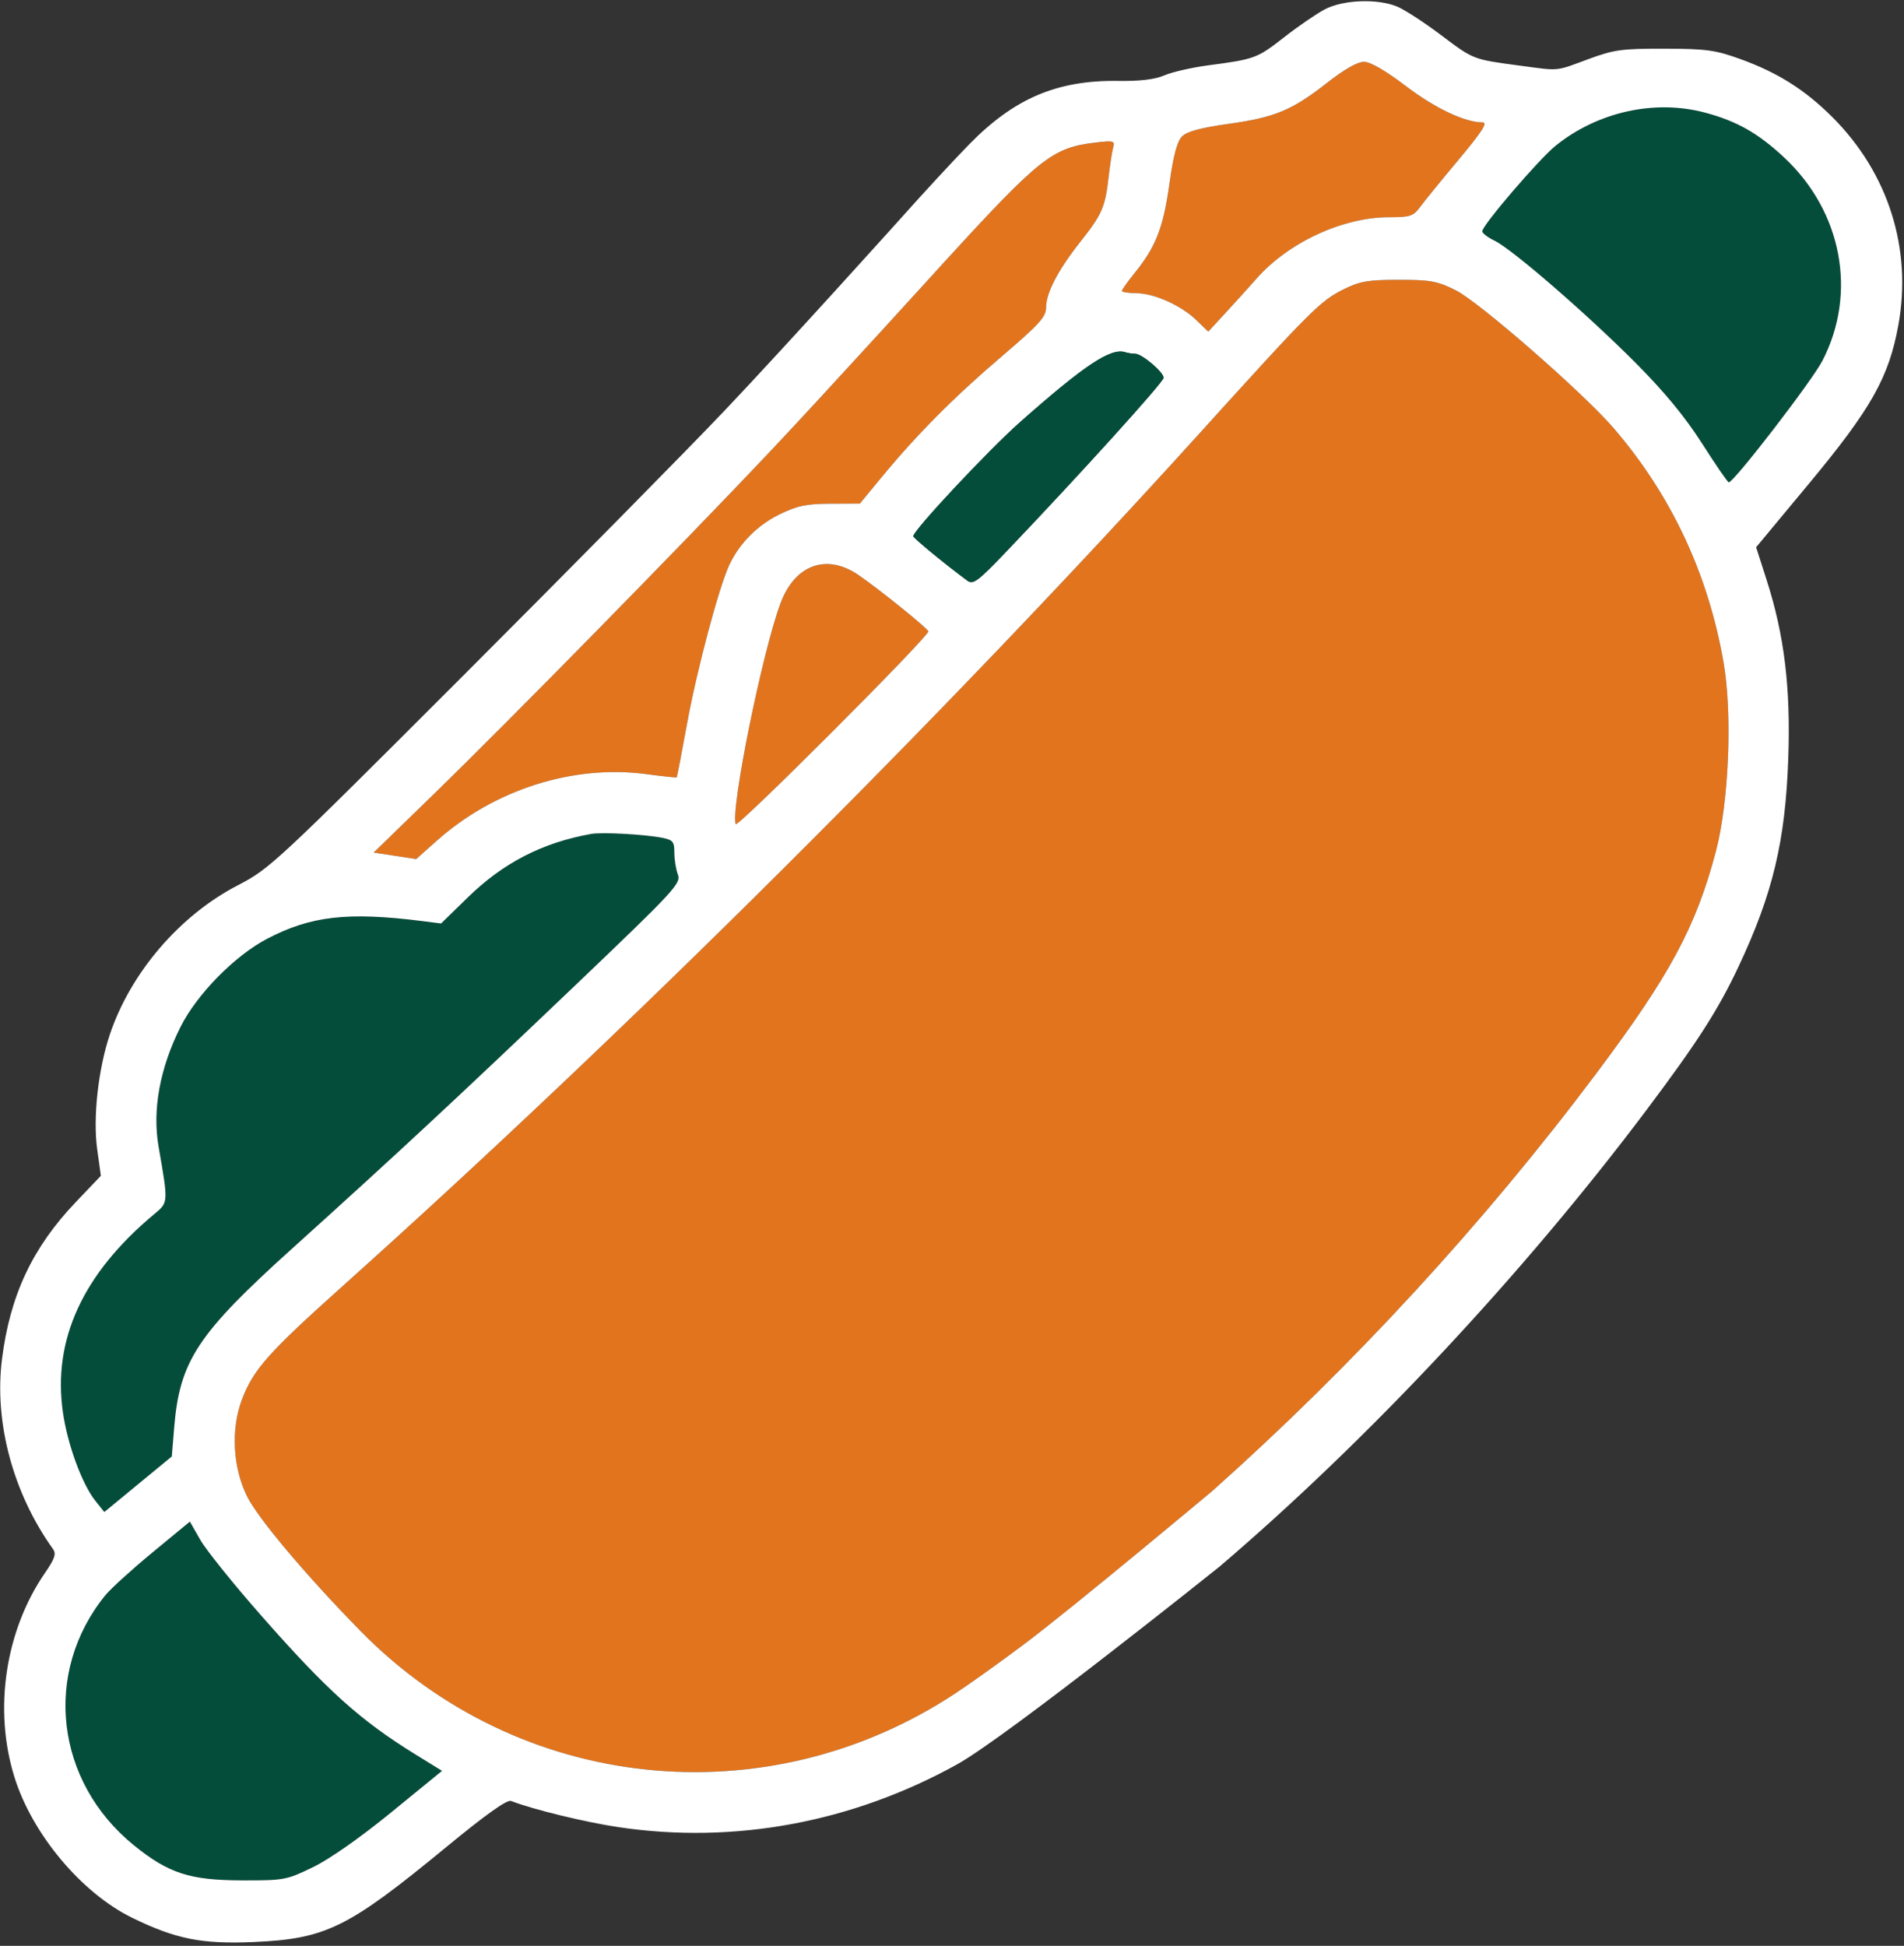
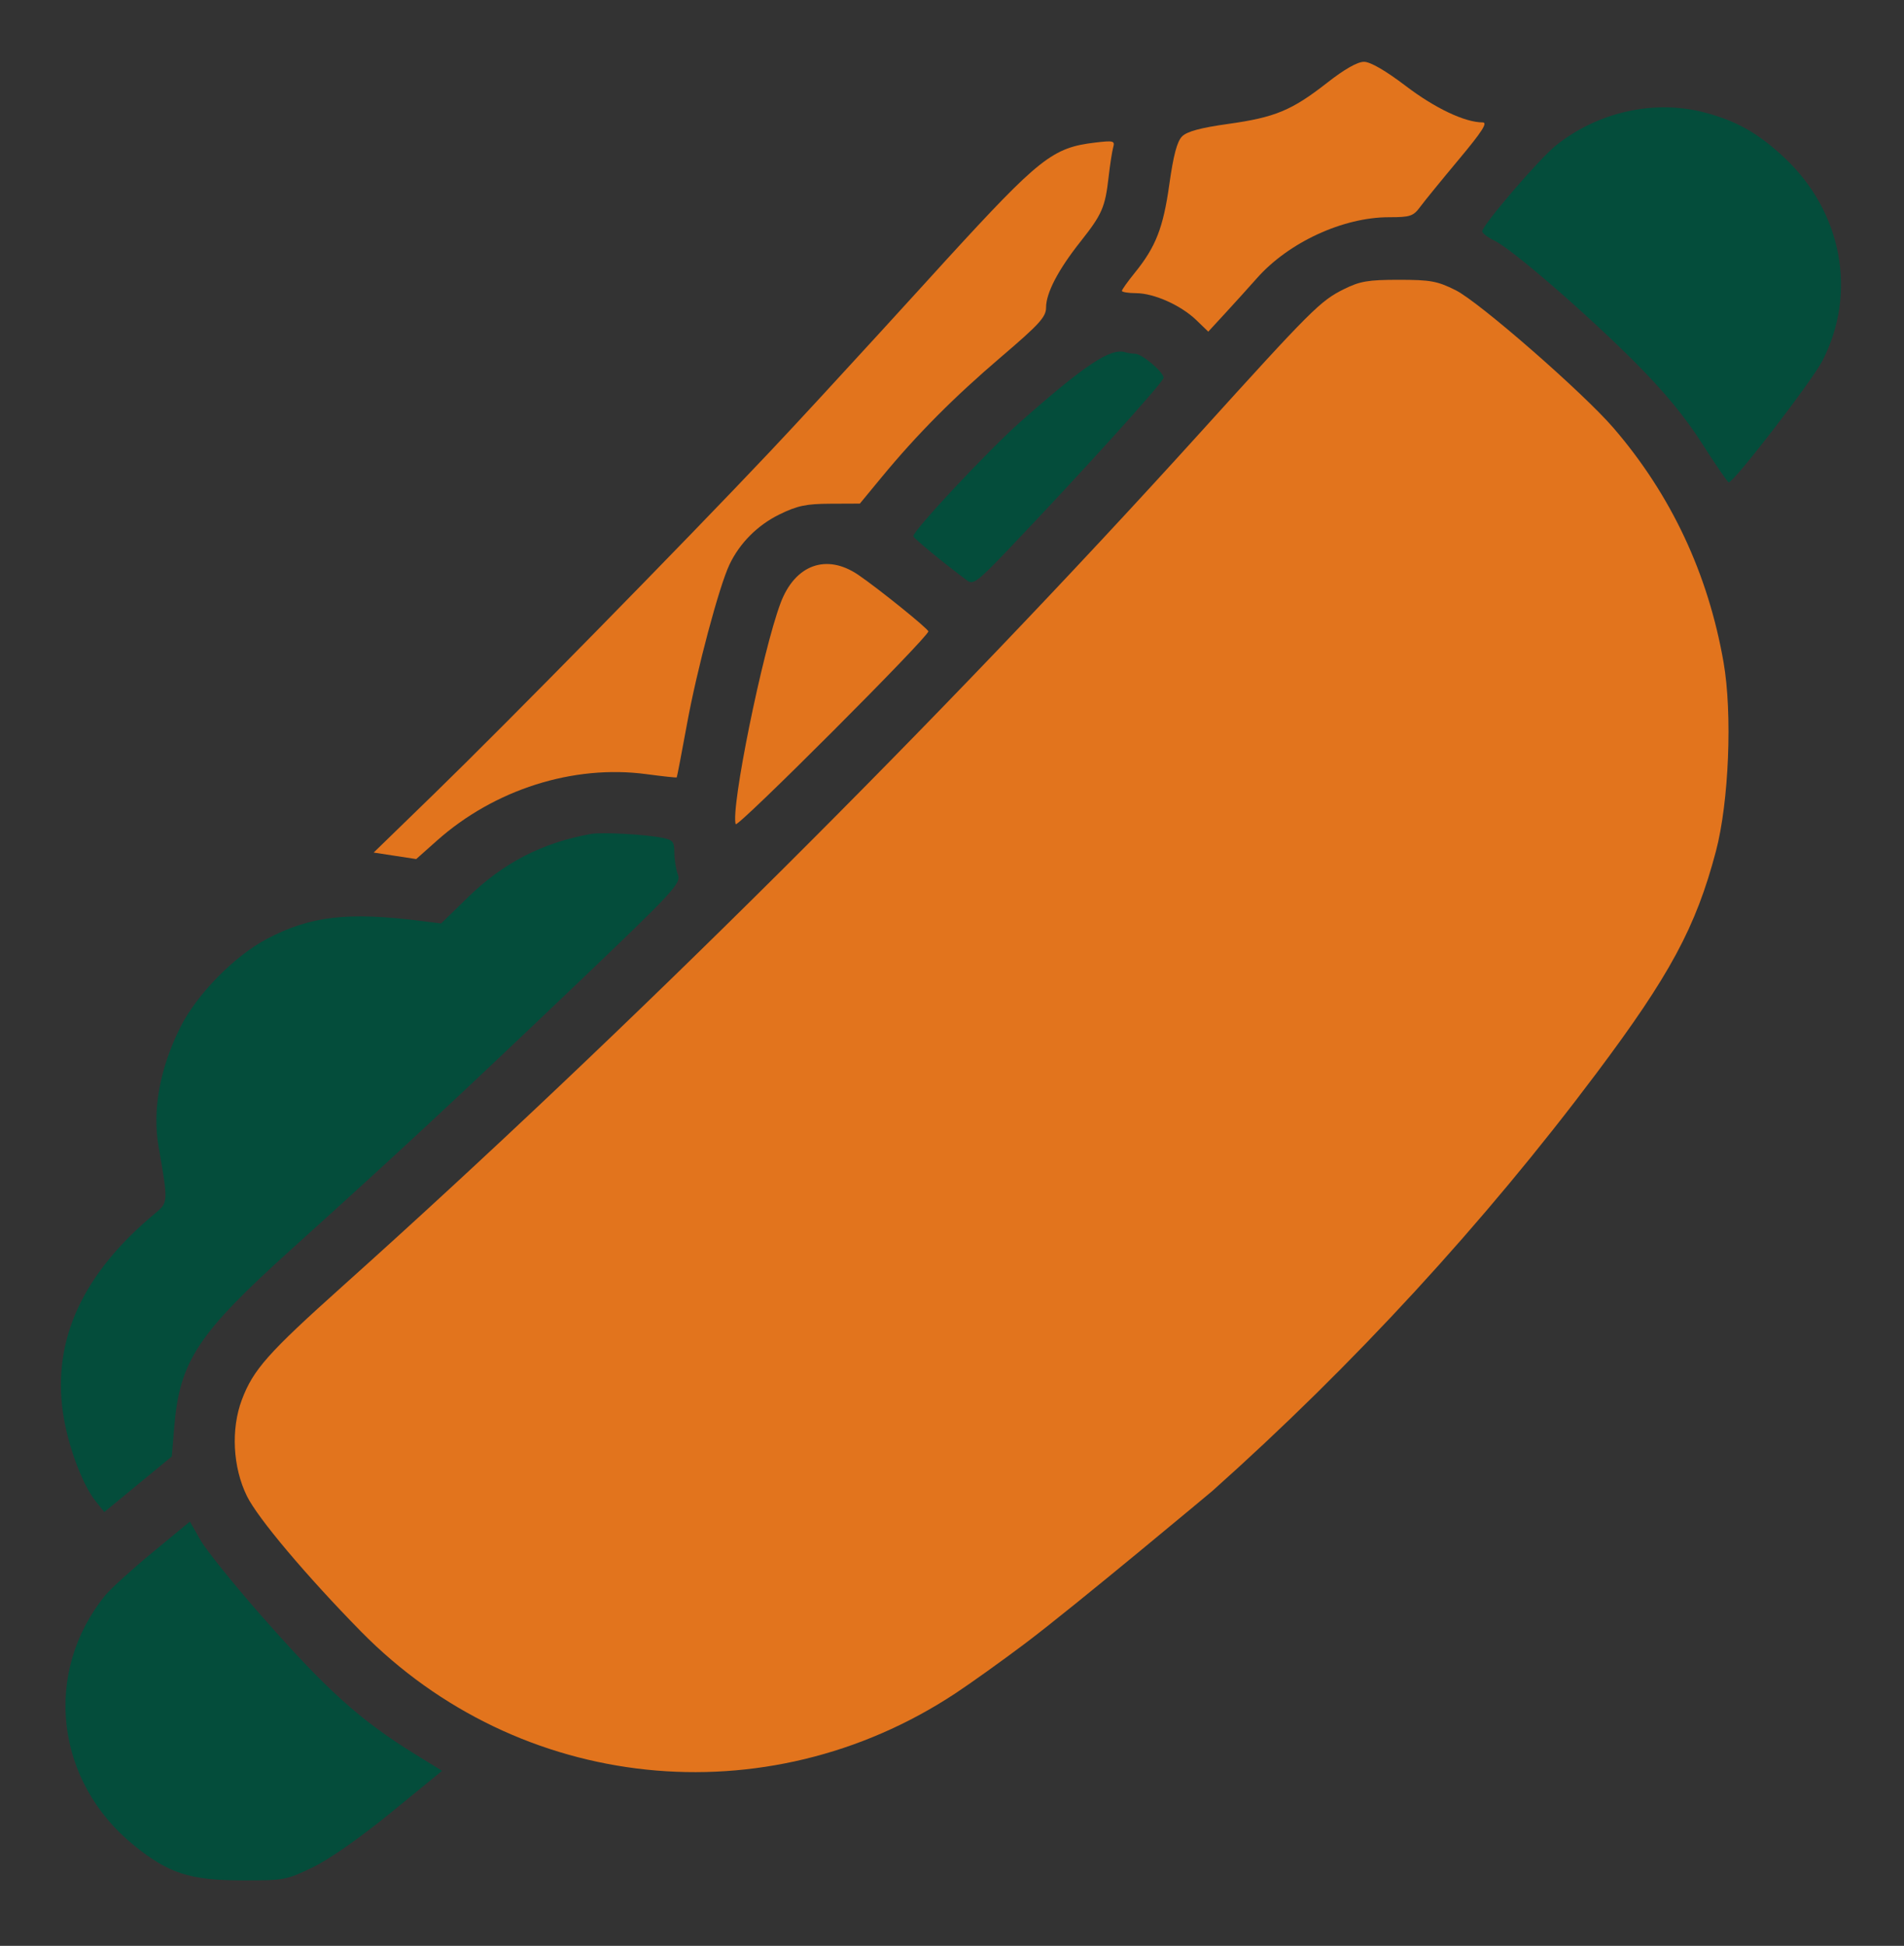
<svg xmlns="http://www.w3.org/2000/svg" width="502" height="513" viewBox="0 0 502 513" fill="none">
  <rect x="0" y="0" width="502" height="513" fill="#333333" stroke="none" />
  <path d="M270.299 433.266C283.545 423.281 319.647 393.073 319.647 393.073C356.819 359.927 391.275 322.465 420.81 283.088C440.308 257.092 447.123 244.442 452.409 224.44C455.841 211.453 456.785 188.162 454.43 174.633C450.359 151.261 440.583 130.44 425.413 112.835C417.387 103.521 389.986 79.606 383.799 76.516C378.959 74.099 377.159 73.769 368.799 73.769C360.71 73.769 358.559 74.136 354.32 76.237C348.113 79.313 345.783 81.64 316.325 114.18C248.655 188.93 165.088 272.09 90.299 339.105C70.655 356.707 66.763 361.095 63.775 369.011C60.844 376.777 61.371 386.841 65.107 394.442C67.966 400.257 80.766 415.449 95.144 430.093C136.824 472.541 201.923 479.359 251.799 446.499C255.924 443.781 264.249 437.826 270.299 433.266Z" fill="#E2741D" />
  <path d="M288.726 37.591C277.538 38.916 274.123 41.608 249.466 68.532C249.466 68.532 217.938 103.248 203.049 119.021C180.355 143.062 133.842 190.452 114.409 209.331L98.518 224.769L104.126 225.628L109.735 226.486L115.192 221.628C130.336 208.146 151.176 201.525 170.385 204.092C174.715 204.67 178.332 205.059 178.423 204.956C178.514 204.853 179.744 198.45 181.157 190.728C183.765 176.47 189.597 154.604 192.327 148.852C195.02 143.176 199.734 138.448 205.525 135.614C210.225 133.315 212.555 132.827 218.959 132.801L226.708 132.769L232.402 125.866C241.753 114.529 251.459 104.756 263.975 94.078C274.036 85.493 275.799 83.557 275.799 81.089C275.799 77.236 278.994 71.119 284.9 63.667C290.565 56.519 291.38 54.646 292.286 46.704C292.658 43.44 293.203 39.913 293.497 38.866C293.988 37.114 293.609 37.013 288.726 37.591Z" fill="#E2741D" />
  <path d="M68.747 425.793C86.273 445.731 94.978 453.564 109.674 462.625L116.55 466.864L103.141 477.816C95.029 484.442 86.881 490.152 82.515 492.269C75.534 495.655 74.925 495.768 63.799 495.744C50.04 495.713 44.455 493.904 35.339 486.525C14.558 469.704 11.242 440.946 27.739 420.613C29.147 418.877 34.745 413.788 40.18 409.304L50.061 401.151L52.821 405.984C54.339 408.642 61.506 417.556 68.747 425.793Z" fill="#044D3B" />
  <path d="M449.543 29.689C457.906 31.915 463.584 35.137 470.425 41.535C485.685 55.811 489.715 77.278 480.484 95.125C477.726 100.457 457.183 127.124 455.799 127.169C455.524 127.178 452.374 122.597 448.799 116.99C444.304 109.94 438.906 103.383 431.299 95.735C418.42 82.785 398.697 65.697 394.049 63.462C392.261 62.602 390.799 61.486 390.799 60.981C390.799 59.405 405.775 41.939 410.142 38.421C421.244 29.478 436.256 26.151 449.543 29.689Z" fill="#044D3B" />
  <path d="M174.631 220.885C177.423 221.444 177.799 221.912 177.799 224.829C177.799 226.649 178.219 229.244 178.733 230.594C179.604 232.886 177.813 234.819 151.983 259.475C120.701 289.334 104.751 304.164 77.096 329.103C52.055 351.685 47.362 358.802 45.922 376.375L45.299 383.981L36.4 391.307L27.501 398.634L25.159 395.701C21.635 391.289 17.809 380.869 16.588 372.355C13.83 353.138 21.858 335.75 40.752 320.015C44.397 316.979 44.389 317.12 41.813 302.319C40.129 292.642 42.135 281.651 47.568 270.785C51.885 262.151 61.836 252.008 70.402 247.512C81.904 241.475 91.711 240.352 111.299 242.831L116.299 243.464L123.32 236.611C132.684 227.47 142.983 222.161 155.799 219.869C158.697 219.35 170.009 219.961 174.631 220.885Z" fill="#044D3B" />
  <path d="M226.299 151.564C231.692 155.242 244.717 165.752 244.759 166.46C244.842 167.888 194.349 218.42 193.971 217.286C192.604 213.184 200.99 171.851 205.795 159.009C209.591 148.863 217.909 145.842 226.299 151.564Z" fill="#E2741D" />
  <path d="M370.656 22.678C378.369 28.544 386.235 32.269 390.91 32.269C392.324 32.269 390.764 34.695 384.641 42.019C380.158 47.381 375.575 53.006 374.456 54.519C372.618 57.005 371.828 57.269 366.216 57.269C354.094 57.269 339.763 63.886 331.388 73.349C329.237 75.78 325.471 79.944 323.021 82.602L318.564 87.434L315.432 84.408C311.378 80.493 304.295 77.319 299.549 77.291C297.487 77.279 295.799 77.007 295.799 76.687C295.799 76.367 297.32 74.23 299.178 71.937C304.733 65.087 306.688 60.082 308.301 48.589C309.377 40.924 310.349 37.275 311.663 35.96C312.966 34.658 316.548 33.687 323.798 32.674C336.175 30.944 340.596 29.107 349.904 21.824C354.516 18.215 357.931 16.278 359.651 16.295C361.334 16.312 365.346 18.639 370.656 22.678Z" fill="#E2741D" />
-   <path fill-rule="evenodd" clip-rule="evenodd" d="M349.299 2.459C347.099 3.615 342.261 6.935 338.548 9.836C331.44 15.389 330.866 15.601 318.537 17.228C314.268 17.791 309.093 18.973 307.037 19.853C304.484 20.947 300.605 21.416 294.799 21.333C278.704 21.103 267.352 25.949 255.468 38.123C251.362 42.328 243.457 50.875 237.901 57.116L249.466 68.532C274.123 41.608 277.538 38.916 288.726 37.591C293.609 37.013 293.988 37.114 293.497 38.866C293.203 39.913 292.658 43.44 292.286 46.704C291.38 54.646 290.565 56.519 284.9 63.667C278.994 71.119 275.799 77.236 275.799 81.089C275.799 83.557 274.036 85.493 263.975 94.078C251.459 104.756 241.753 114.529 232.402 125.866L226.708 132.769L218.959 132.801C212.555 132.827 210.225 133.315 205.525 135.614C199.734 138.448 195.02 143.176 192.327 148.852C189.597 154.604 183.765 176.47 181.157 190.728C179.744 198.45 178.514 204.853 178.423 204.956C178.332 205.059 174.715 204.67 170.385 204.092C151.176 201.525 130.336 208.146 115.192 221.628L109.735 226.486L104.126 225.628L98.518 224.769L114.409 209.331C133.842 190.452 180.355 143.062 203.049 119.021C217.938 103.248 249.466 68.532 249.466 68.532L237.901 57.116C237.901 57.116 207.68 90.719 190.977 108.319C181.347 118.466 150.48 149.764 122.384 177.869C72.863 227.405 71.039 229.103 62.799 233.346C47.446 241.252 34.392 256.458 28.943 272.784C25.876 281.974 24.477 294.698 25.624 302.973L26.596 309.986L19.947 316.961C8.561 328.906 2.649 341.488 0.529 358.284C-1.579 374.982 3.425 393.648 13.955 408.37C14.875 409.656 14.468 410.89 11.882 414.648C1.374 429.921 -1.742 450.657 3.793 468.478C8.461 483.511 21.468 499.061 34.845 505.604C46.294 511.202 53.209 512.588 66.773 512.001C85.951 511.171 91.684 508.347 117.734 486.903C128.077 478.389 133.686 474.397 134.734 474.804C140.563 477.064 154.287 480.408 163.116 481.719C193.596 486.245 224.627 480.492 252.299 465.186C265.477 457.897 321.514 413.041 321.514 413.041L319.647 393.073C319.647 393.073 283.545 423.281 270.299 433.266C264.249 437.826 255.924 443.781 251.799 446.499C201.923 479.359 136.824 472.541 95.144 430.093C80.766 415.449 67.966 400.257 65.107 394.442C61.371 386.841 60.844 376.777 63.775 369.011C66.763 361.095 70.655 356.707 90.299 339.105C165.088 272.09 248.655 188.93 316.325 114.18C345.783 81.64 348.113 79.313 354.32 76.237C358.559 74.136 360.71 73.769 368.799 73.769C377.159 73.769 378.959 74.099 383.799 76.516C389.986 79.606 417.387 103.521 425.413 112.835C440.583 130.44 450.359 151.261 454.43 174.633C456.785 188.162 455.841 211.453 452.409 224.44C447.123 244.442 440.308 257.092 420.81 283.088C391.275 322.465 356.819 359.927 319.647 393.073L321.514 413.041C360.673 379.644 401.624 335.864 434.012 292.769C447.466 274.867 452.961 266.317 458.328 254.933C467.413 235.66 470.741 221.717 471.495 199.764C472.13 181.299 470.453 167.499 465.815 153.022L463.013 144.275L476.928 127.522C493.332 107.772 497.99 99.525 500.501 85.783C504.19 65.597 497.882 45.651 483.15 30.918C475.859 23.627 468.647 19.09 458.634 15.493C452.212 13.186 449.743 12.855 438.799 12.833C427.571 12.812 425.536 13.091 418.799 15.583C409.922 18.866 411.375 18.727 400.799 17.314C388.282 15.643 388.561 15.751 379.923 9.242C375.532 5.933 370.347 2.56 368.401 1.747C363.217 -0.419 354.132 -0.08 349.299 2.459ZM390.91 32.269C386.235 32.269 378.369 28.544 370.656 22.678C365.346 18.639 361.334 16.312 359.651 16.295C357.931 16.278 354.516 18.215 349.904 21.824C340.596 29.107 336.175 30.944 323.798 32.674C316.548 33.687 312.966 34.658 311.663 35.96C310.349 37.275 309.377 40.924 308.301 48.589C306.688 60.082 304.733 65.087 299.178 71.937C297.32 74.23 295.799 76.367 295.799 76.687C295.799 77.007 297.487 77.279 299.549 77.291C304.295 77.319 311.378 80.493 315.432 84.408L318.564 87.434L323.021 82.602C325.471 79.944 329.237 75.78 331.388 73.349C339.763 63.886 354.094 57.269 366.216 57.269C371.828 57.269 372.618 57.005 374.456 54.519C375.575 53.006 380.158 47.381 384.641 42.019C390.764 34.695 392.324 32.269 390.91 32.269ZM470.425 41.535C463.584 35.137 457.906 31.915 449.543 29.689C436.256 26.151 421.244 29.478 410.142 38.421C405.775 41.939 390.799 59.405 390.799 60.981C390.799 61.486 392.261 62.602 394.049 63.462C398.697 65.697 418.42 82.785 431.299 95.735C438.906 103.383 444.304 109.94 448.799 116.99C452.374 122.597 455.524 127.178 455.799 127.169C457.183 127.124 477.726 100.457 480.484 95.125C489.715 77.278 485.685 55.811 470.425 41.535ZM306.792 99.608C306.801 98.121 301.07 93.269 299.304 93.269C298.566 93.269 297.363 93.083 296.631 92.856C292.821 91.674 285.957 96.244 268.962 111.277C260.649 118.631 240.799 139.832 240.799 141.358C240.799 141.857 248.983 148.595 255.023 153.068C256.58 154.221 257.778 153.319 265.651 145.068C284.832 124.968 306.785 100.71 306.792 99.608ZM244.759 166.46C244.717 165.752 231.692 155.242 226.299 151.564C217.909 145.842 209.591 148.863 205.795 159.009C200.99 171.851 192.604 213.184 193.971 217.286C194.349 218.42 244.842 167.888 244.759 166.46ZM177.799 224.829C177.799 221.912 177.423 221.444 174.631 220.885C170.009 219.961 158.697 219.35 155.799 219.869C142.983 222.161 132.684 227.47 123.32 236.611L116.299 243.464L111.299 242.831C91.711 240.352 81.904 241.475 70.402 247.512C61.836 252.008 51.885 262.151 47.568 270.785C42.135 281.651 40.129 292.642 41.813 302.319C44.389 317.12 44.397 316.979 40.752 320.015C21.858 335.75 13.83 353.138 16.588 372.355C17.809 380.869 21.635 391.289 25.159 395.701L27.501 398.634L36.4 391.307L45.299 383.981L45.922 376.375C47.362 358.802 52.055 351.685 77.096 329.103C104.751 304.164 120.701 289.334 151.983 259.475C177.813 234.819 179.604 232.886 178.733 230.594C178.219 229.244 177.799 226.649 177.799 224.829ZM109.674 462.625C94.978 453.564 86.273 445.731 68.747 425.793C61.506 417.556 54.339 408.642 52.821 405.984L50.061 401.151L40.18 409.304C34.745 413.788 29.147 418.877 27.739 420.613C11.242 440.946 14.558 469.704 35.339 486.525C44.455 493.904 50.04 495.713 63.799 495.744C74.925 495.768 75.534 495.655 82.515 492.269C86.881 490.152 95.029 484.442 103.141 477.816L116.55 466.864L109.674 462.625Z" fill="white" />
  <path d="M299.304 93.269C301.07 93.269 306.801 98.121 306.792 99.608C306.785 100.71 284.832 124.968 265.651 145.068C257.778 153.319 256.58 154.221 255.023 153.068C248.983 148.595 240.799 141.857 240.799 141.358C240.799 139.832 260.649 118.631 268.962 111.277C285.957 96.244 292.821 91.674 296.631 92.856C297.363 93.083 298.566 93.269 299.304 93.269Z" fill="#044D3B" />
</svg>